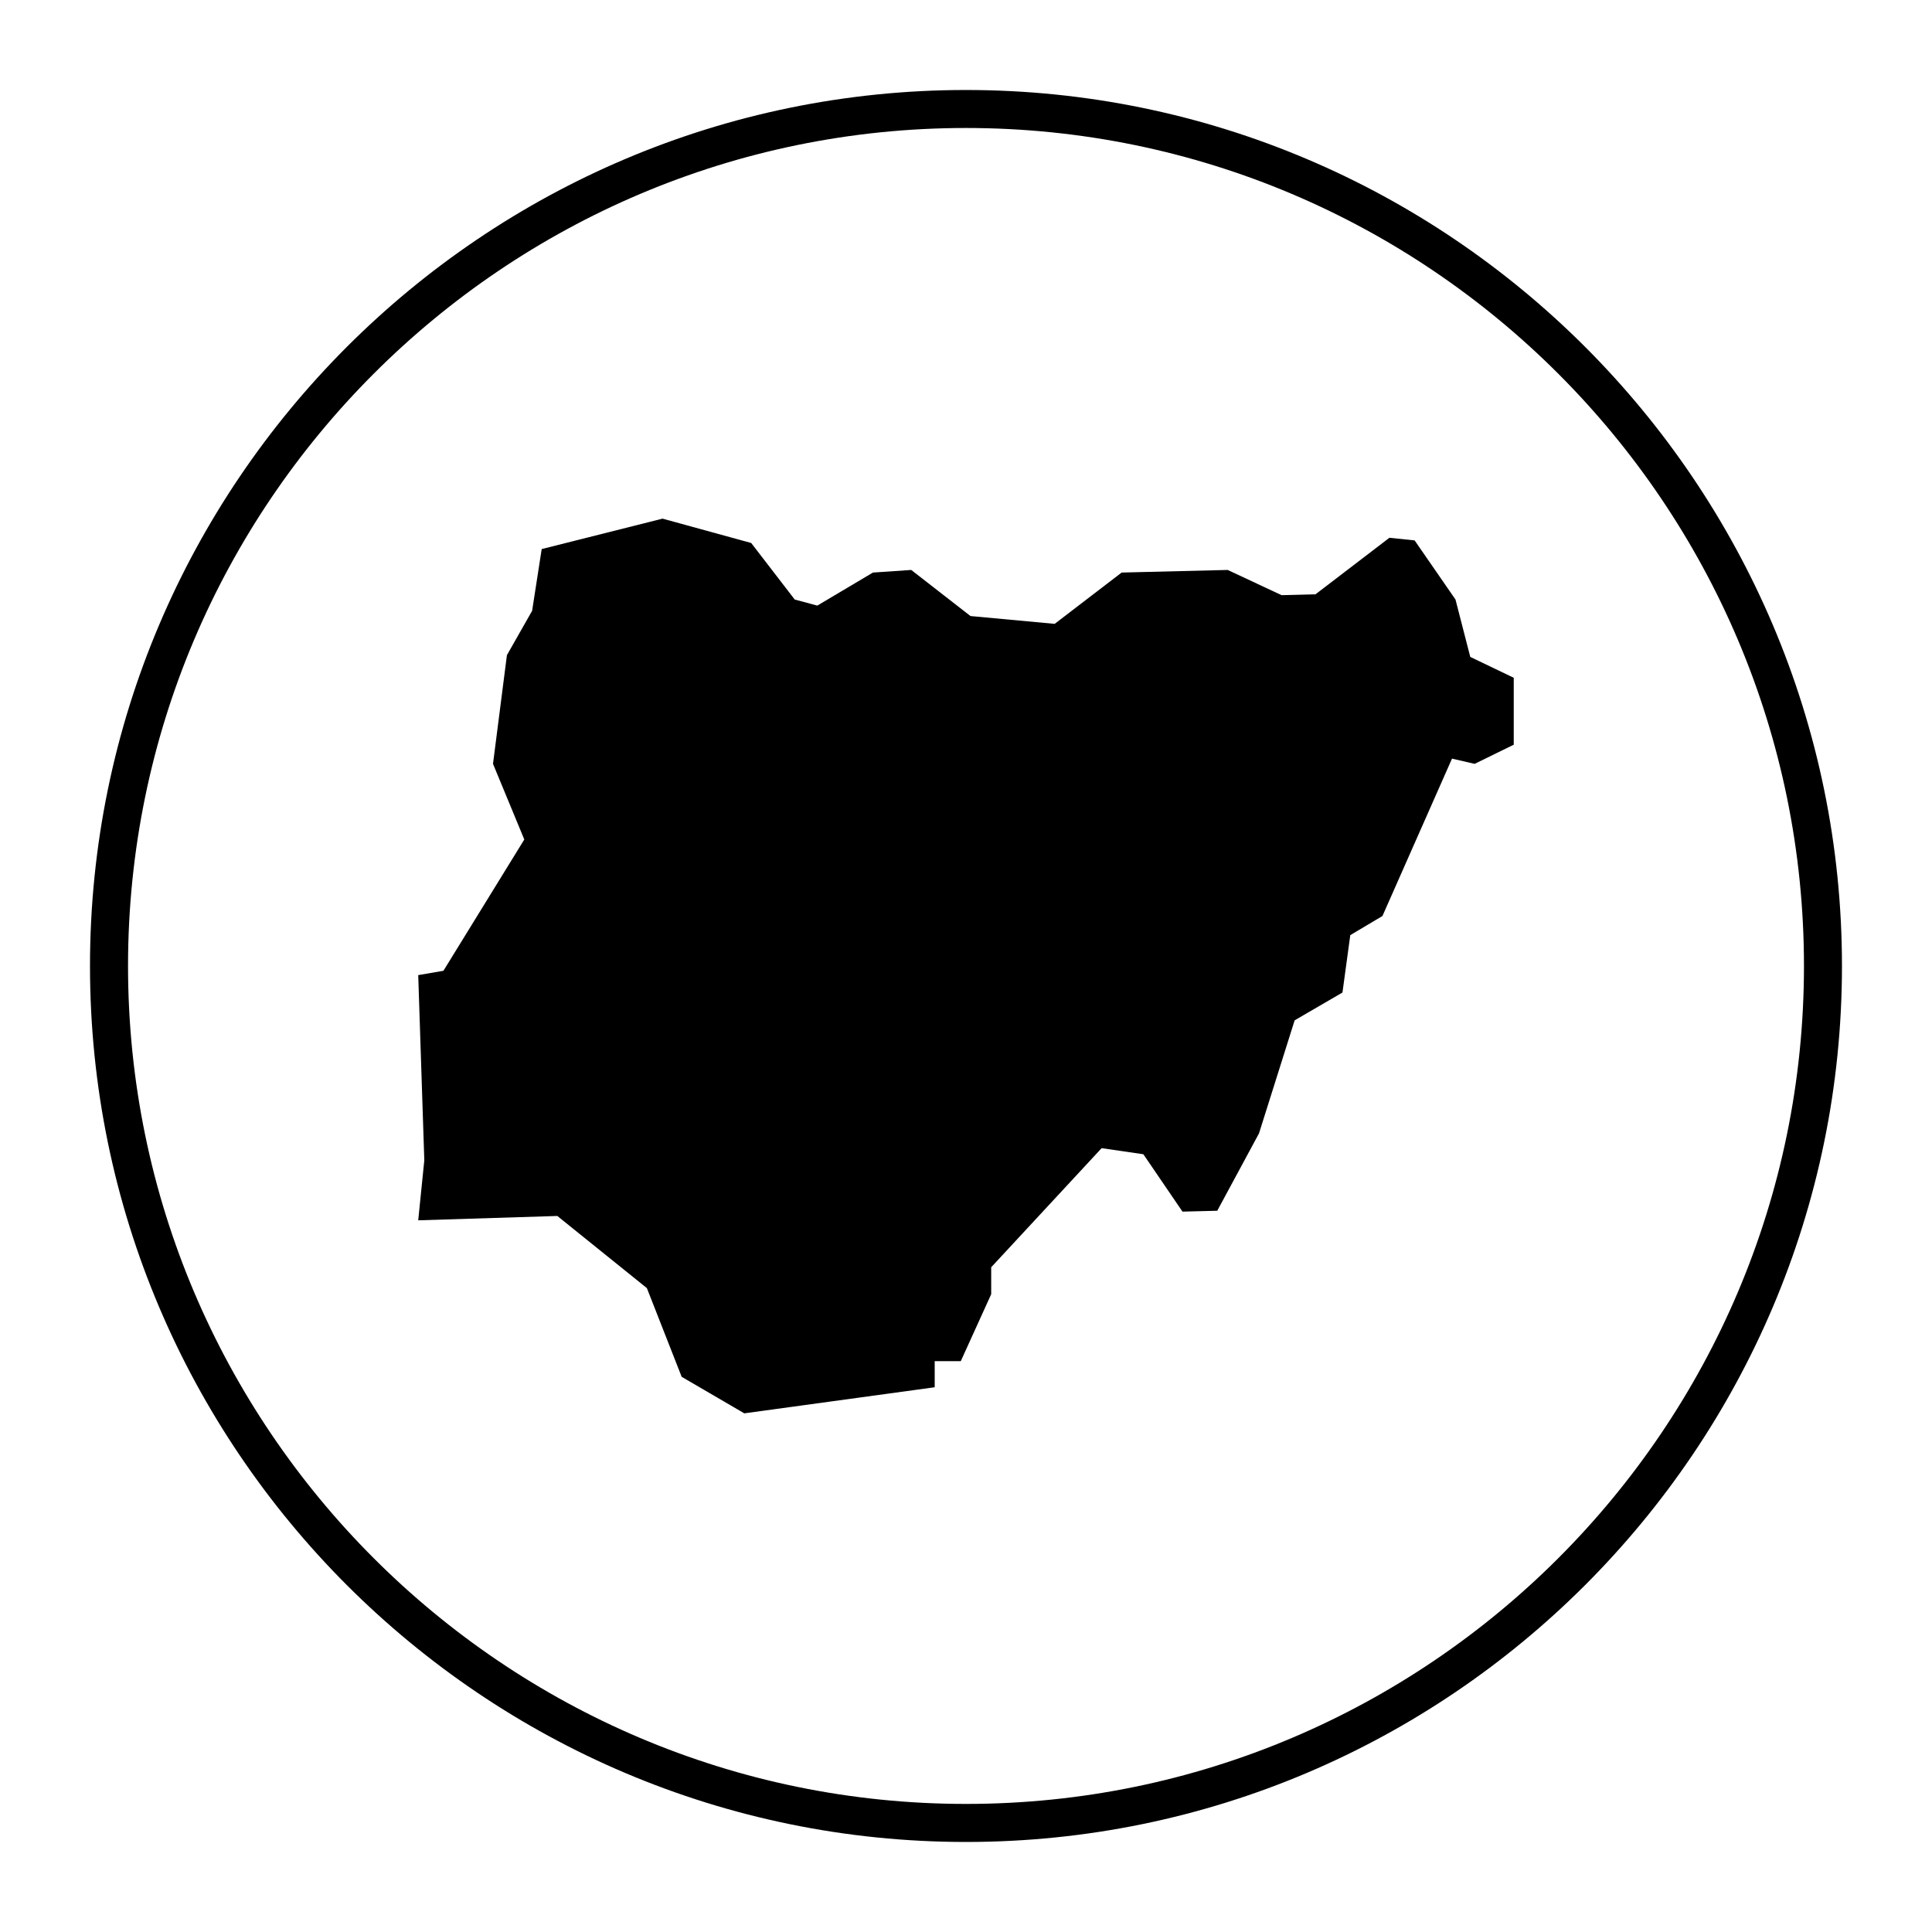
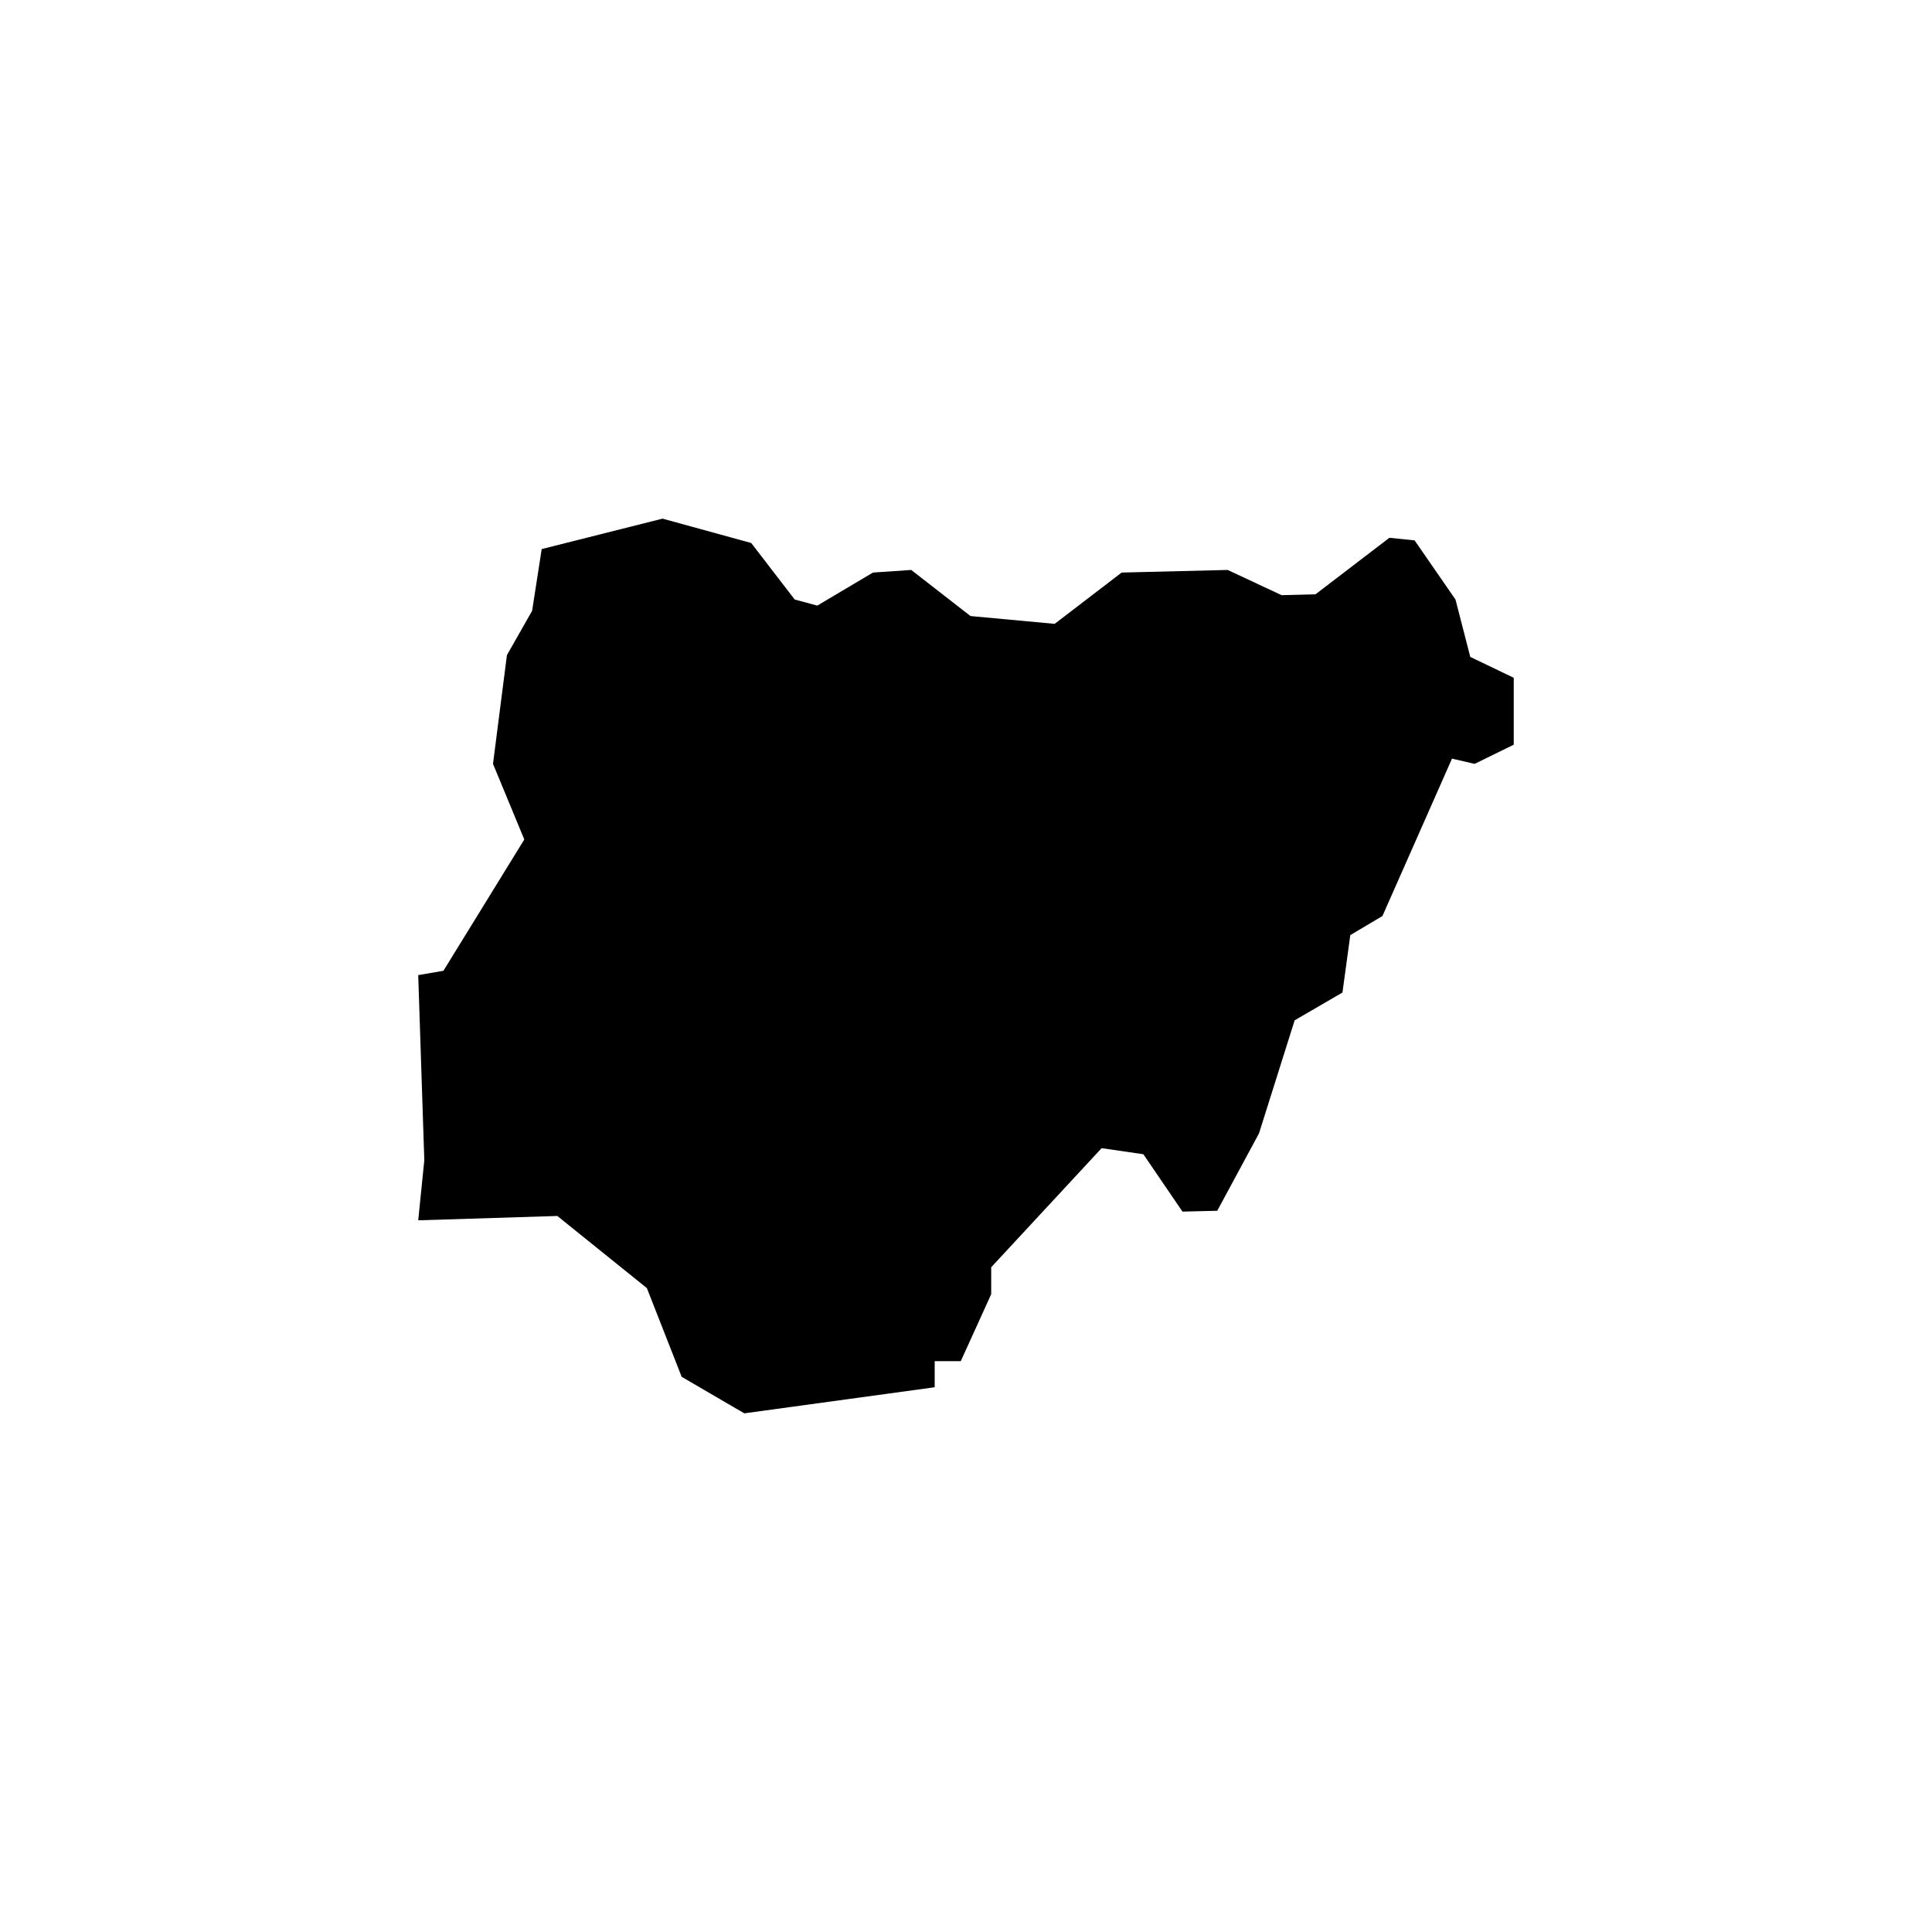
<svg xmlns="http://www.w3.org/2000/svg" fill="#000000" width="800px" height="800px" version="1.1" viewBox="144 144 512 512">
  <g>
-     <path d="m400 167.85c-128 0-232.15 104.14-232.15 232.15s104.14 232.14 232.15 232.14c128 0 232.14-104.14 232.14-232.14s-104.14-232.15-232.14-232.15zm0 454.21c-122.45 0-222.07-99.617-222.07-222.07 0-122.45 99.617-222.07 222.07-222.07 122.45 0 222.07 99.617 222.07 222.07 0 122.45-99.617 222.07-222.07 222.07z" />
    <path d="m529.72 302.88-10.832-15.668-6.68-0.695-19.586 14.977-8.984 0.234-14.289-6.684-28.105 0.691-17.746 13.594-22.309-2.07-15.707-12.215-10.141 0.691-14.75 8.758-5.988-1.613-11.523-14.977-23.5-6.457-32.027 8.066-2.535 16.359-6.68 11.754-3.688 28.805 8.293 20.047-21.43 34.793-6.68 1.148 1.613 49.078-1.613 15.902 36.863-1.152 23.734 19.121 9.219 23.504 16.594 9.68 50.461-6.914v-6.91h6.91l8.062-17.746v-7.144l29.266-31.562 11.059 1.613 10.367 15.203 9.215-0.227 11.066-20.508 9.445-29.957 12.672-7.371 2.074-15.211 8.523-5.066 18.434-41.707 5.992 1.387 10.367-5.074v-17.738l-11.52-5.531z" />
  </g>
</svg>